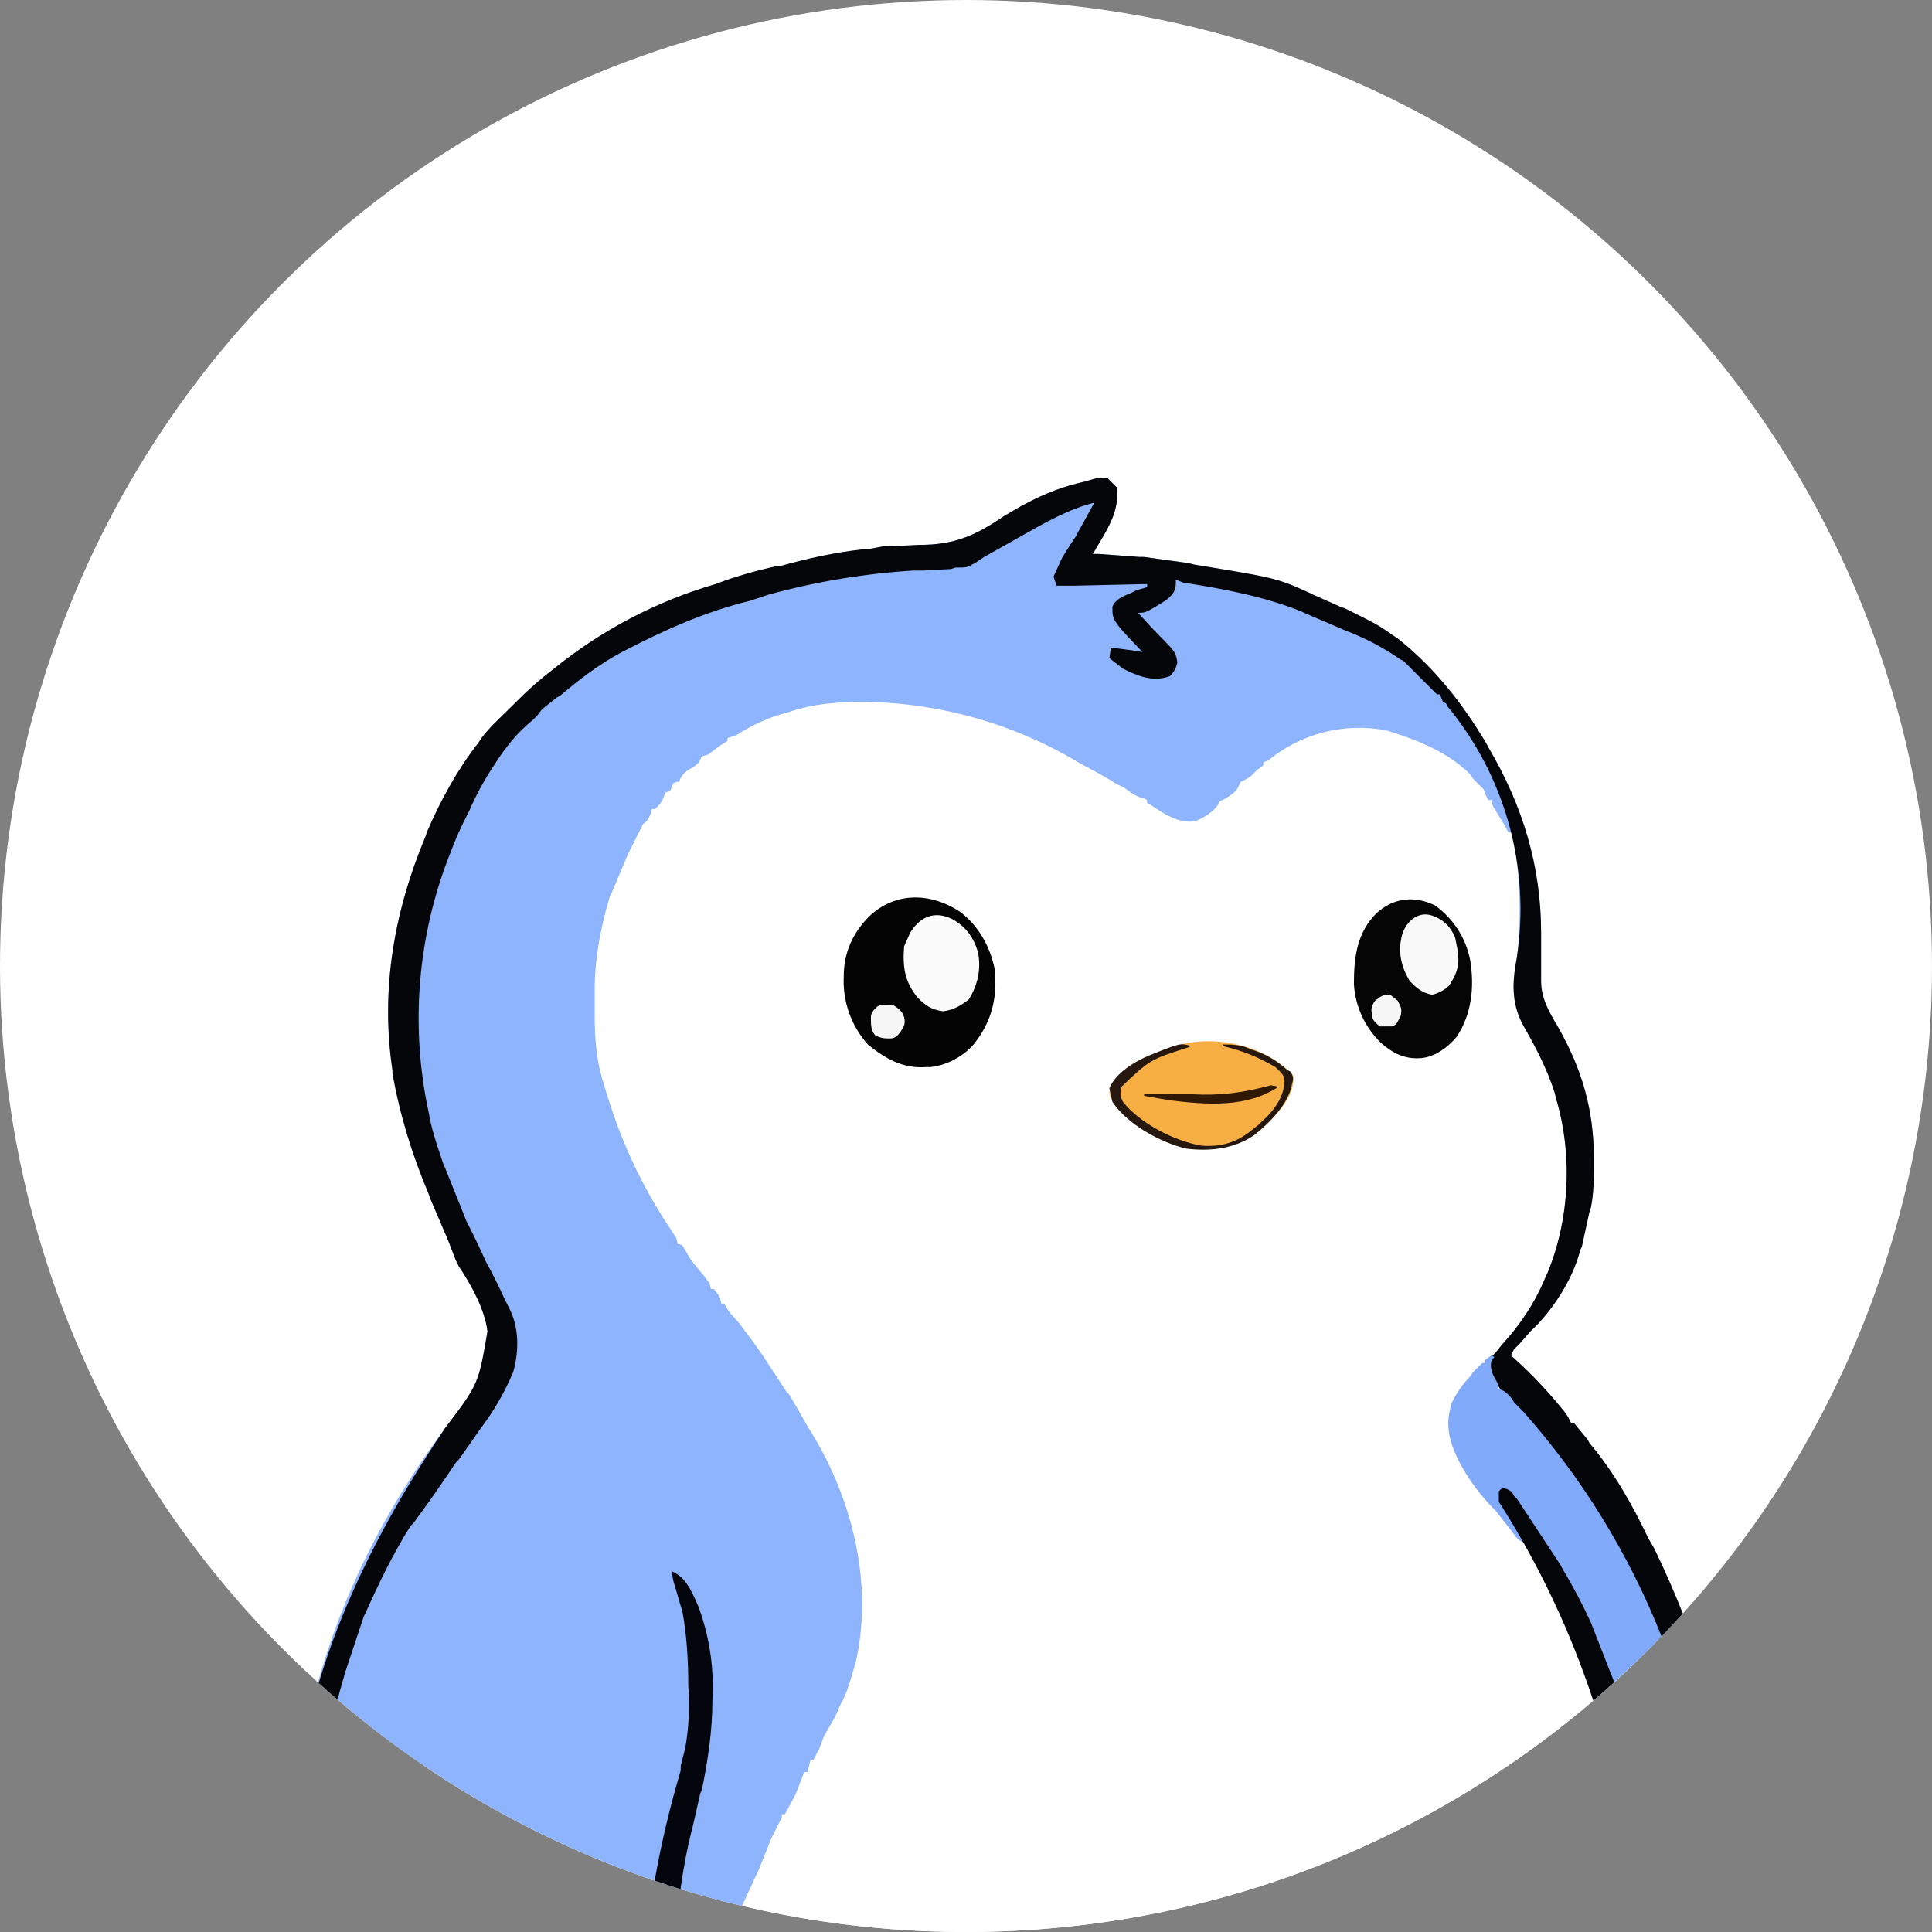
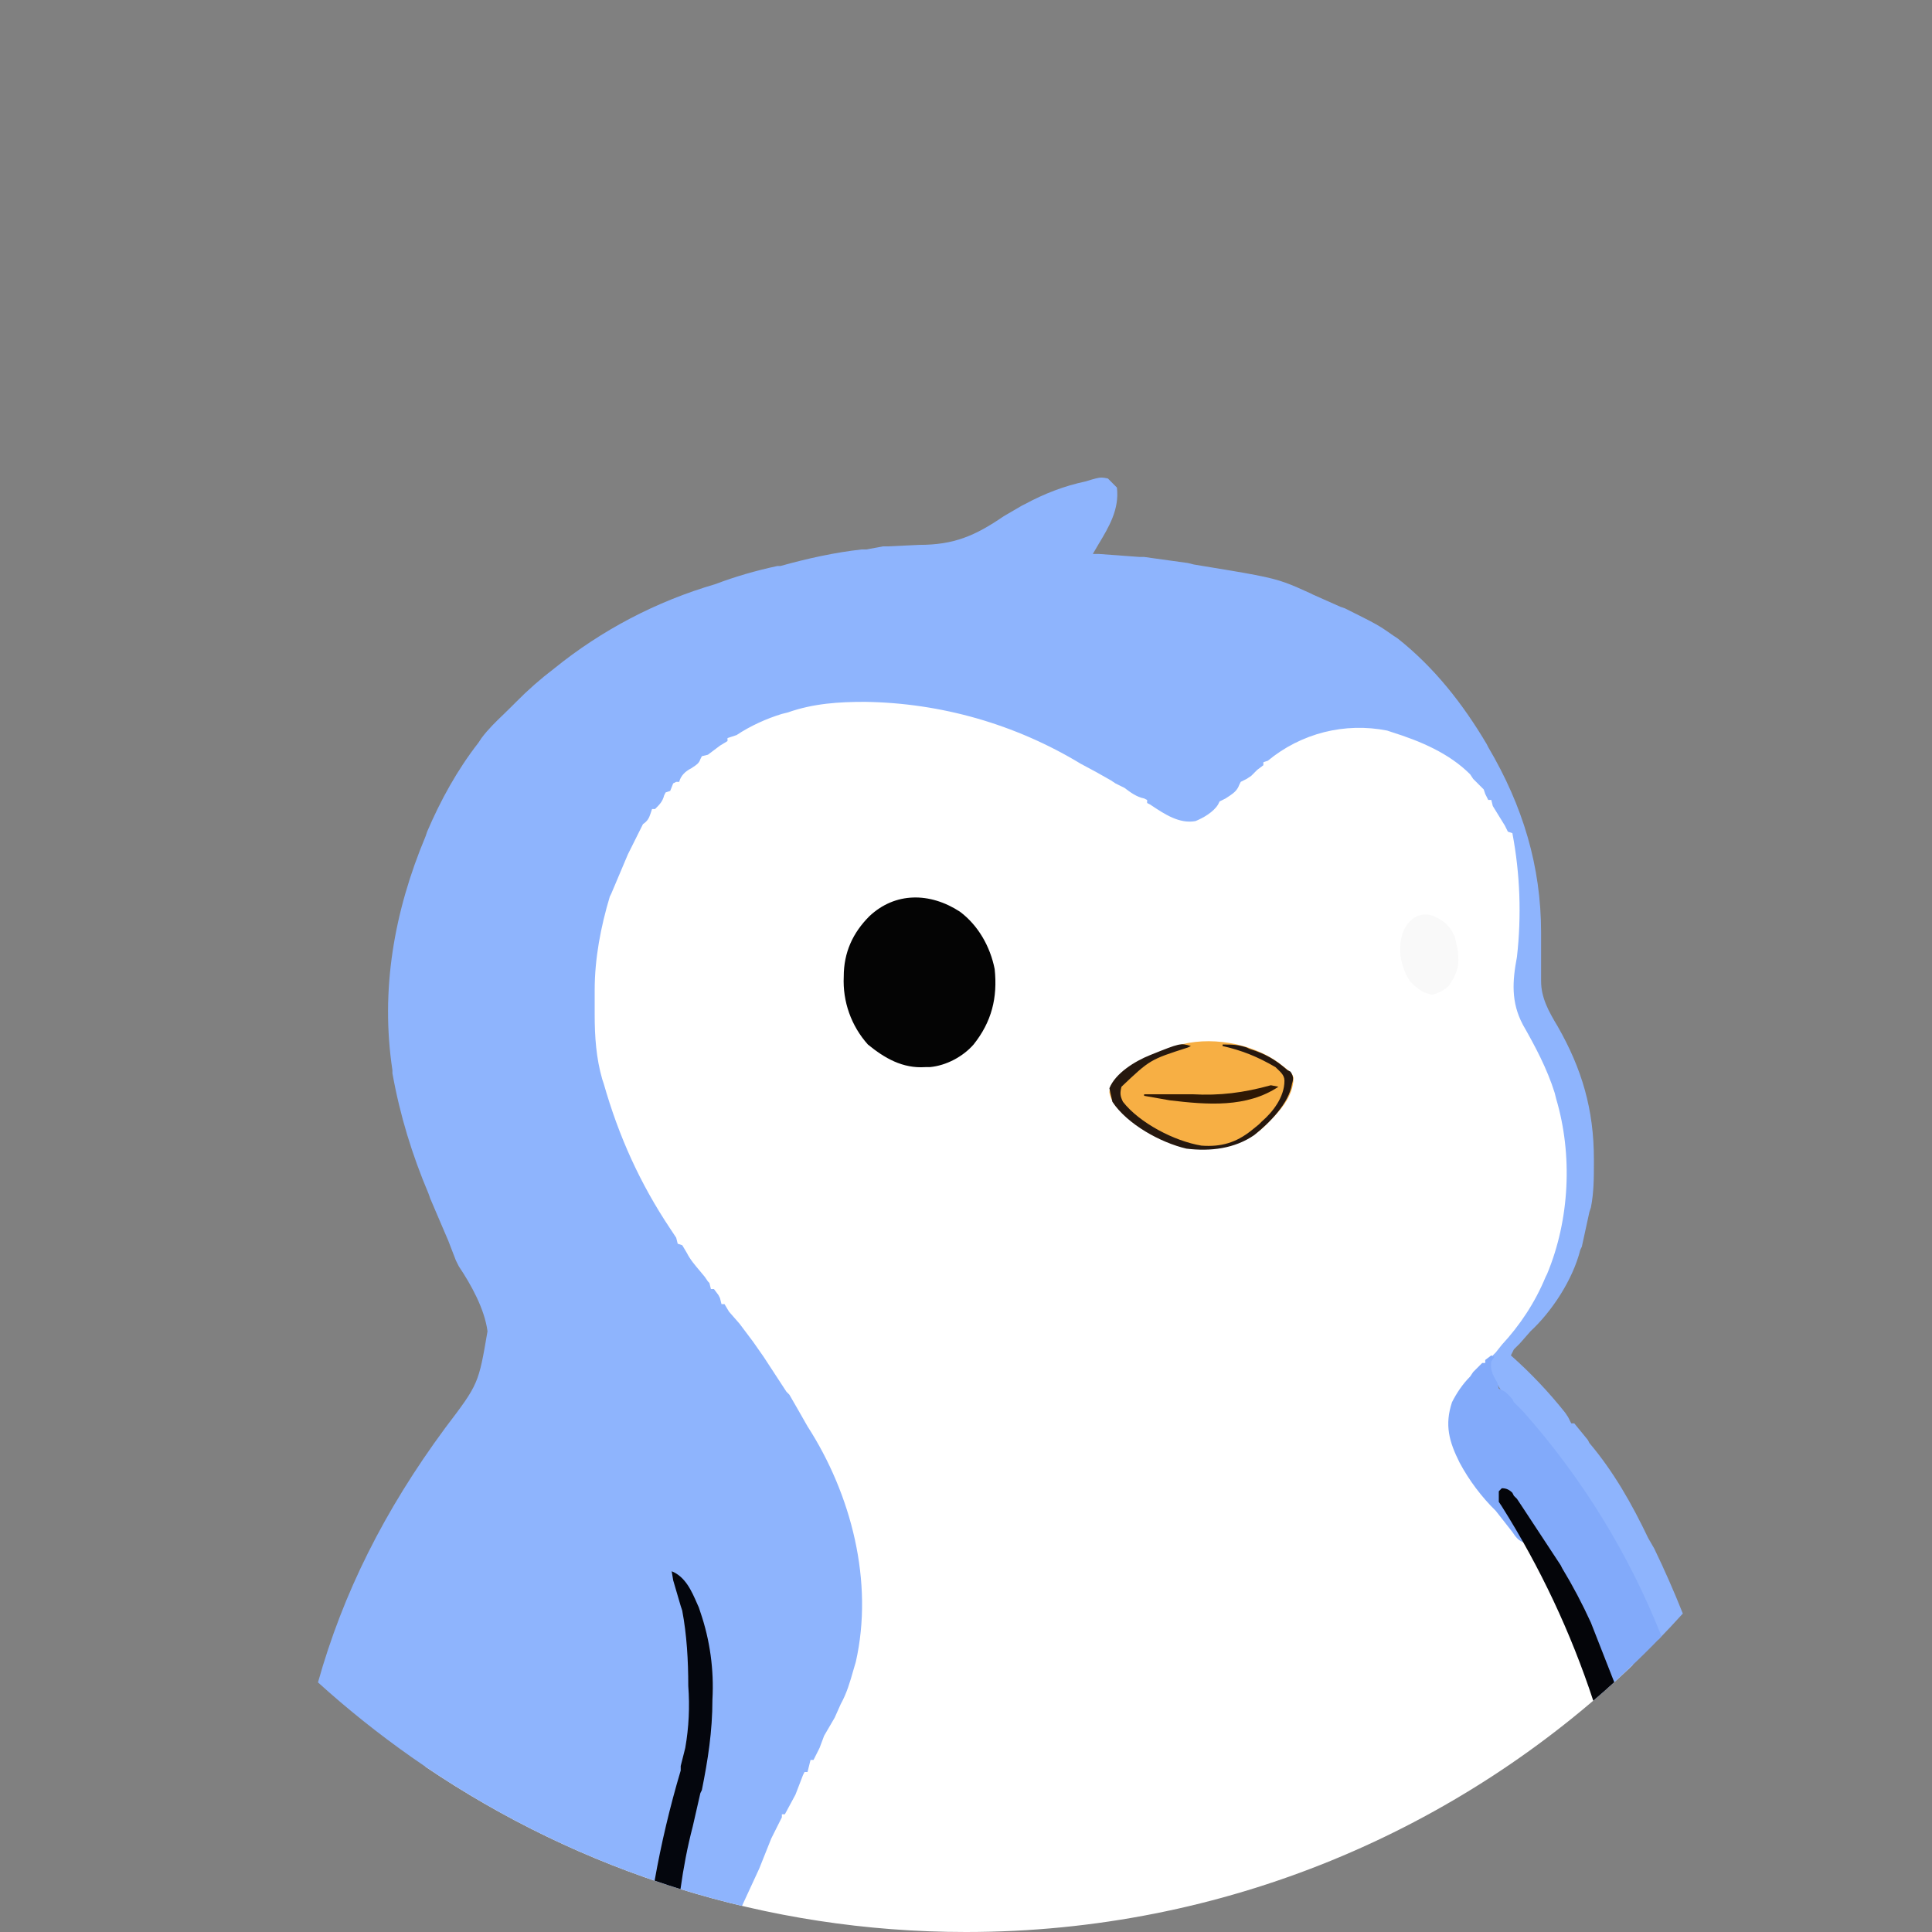
<svg xmlns="http://www.w3.org/2000/svg" width="36" height="36" viewBox="0 0 36 36" fill="none">
  <rect x="0" y="0" width="36" height="36" fill="#808080" stroke="none" />
  <g clip-path="url(#clip0_18_10600)">
-     <circle cx="18" cy="18" r="18" fill="white" />
    <path d="M7.924 32.918L9.675 28.322L10.167 23.344L9.675 15.441L13.908 11.981L18.605 11.56L23.667 11.981L27.056 13.711L28.336 15.525L28.505 16.411V18.844L29.109 19.941L29.616 21.853L29.109 23.738L28.336 24.905L27.576 25.735L28.505 27.296L30.423 31.026C27.192 34.108 22.817 36 18 36C14.267 36 10.799 34.864 7.924 32.918Z" fill="white" />
    <path d="M5.925 31.349C6.389 29.696 7.154 28.155 8.297 26.606C8.61 26.194 8.765 25.99 8.863 25.762C8.959 25.539 9.001 25.293 9.084 24.806C9.028 24.384 8.775 23.934 8.55 23.597L8.494 23.485L8.353 23.119L8.016 22.331L7.987 22.247C7.678 21.516 7.453 20.785 7.312 19.997V19.941C7.087 18.45 7.341 16.988 7.931 15.581L7.959 15.497C8.212 14.906 8.522 14.344 8.916 13.838L8.972 13.753C9.098 13.585 9.24 13.448 9.386 13.308C9.435 13.26 9.485 13.212 9.534 13.163L9.619 13.078C9.838 12.856 10.073 12.649 10.322 12.46C11.21 11.74 12.233 11.204 13.331 10.884C13.697 10.744 14.091 10.631 14.484 10.547H14.541C15.047 10.406 15.553 10.294 16.059 10.238H16.144L16.453 10.181H16.538L17.128 10.153C17.775 10.153 18.169 9.985 18.703 9.619L19.041 9.422L19.097 9.394C19.462 9.197 19.828 9.056 20.222 8.972C20.408 8.916 20.471 8.897 20.533 8.899C20.565 8.9 20.596 8.906 20.644 8.916L20.812 9.085C20.86 9.489 20.666 9.814 20.468 10.143C20.433 10.202 20.397 10.262 20.363 10.322H20.475L21.234 10.378H21.319L22.134 10.491L22.247 10.519C23.321 10.695 23.649 10.748 23.957 10.859C24.092 10.908 24.224 10.967 24.413 11.053L24.469 11.081L24.975 11.306L25.059 11.335C25.472 11.541 25.61 11.61 25.739 11.691C25.803 11.732 25.866 11.775 25.959 11.841L26.044 11.897C26.719 12.431 27.253 13.106 27.703 13.866L27.731 13.922C28.378 15.019 28.716 16.144 28.716 17.381V17.494C28.717 17.728 28.717 17.963 28.716 18.197V18.281C28.716 18.591 28.856 18.844 29.025 19.125C29.475 19.913 29.7 20.672 29.7 21.6V21.656C29.7 21.938 29.7 22.219 29.644 22.5L29.616 22.584L29.475 23.231L29.447 23.288C29.306 23.85 28.913 24.441 28.519 24.806L28.322 25.031L28.209 25.144L28.153 25.256C28.521 25.582 28.86 25.94 29.166 26.325L29.222 26.41L29.278 26.522H29.334L29.587 26.831L29.616 26.888C30.066 27.422 30.403 28.013 30.712 28.66L30.825 28.856C31.017 29.253 31.194 29.657 31.357 30.066C31.208 30.231 31.056 30.393 30.901 30.553C30.353 29.035 29.515 27.637 28.434 26.438L28.125 26.044L27.984 25.931L27.844 25.706L27.788 25.622L27.759 25.369L27.816 25.256L27.872 25.2L27.984 25.059C28.322 24.694 28.603 24.272 28.8 23.794L28.828 23.738C29.25 22.725 29.306 21.516 28.997 20.475L28.969 20.363C28.828 19.913 28.603 19.491 28.378 19.097C28.153 18.675 28.181 18.281 28.266 17.831C28.353 17.063 28.325 16.285 28.181 15.525L28.097 15.497L28.041 15.384L27.816 15.019L27.788 14.906H27.731L27.675 14.794L27.647 14.71L27.45 14.513L27.394 14.428C27 14.034 26.466 13.809 25.931 13.641L25.847 13.613C25.458 13.536 25.057 13.546 24.672 13.643C24.288 13.741 23.93 13.922 23.625 14.175L23.541 14.203V14.259L23.428 14.344L23.316 14.456L23.231 14.513L23.119 14.569L23.091 14.625C23.062 14.71 23.006 14.766 22.922 14.822L22.837 14.878L22.725 14.934L22.697 14.991C22.613 15.131 22.416 15.244 22.275 15.3C21.976 15.354 21.703 15.172 21.456 15.008C21.448 15.002 21.44 14.996 21.431 14.991L21.375 14.963V14.906L21.319 14.878C21.178 14.85 21.066 14.766 20.953 14.681L20.784 14.597L20.7 14.541C20.515 14.434 20.327 14.33 20.137 14.231C18.923 13.496 17.535 13.098 16.116 13.078C15.637 13.078 15.159 13.106 14.681 13.275L14.569 13.303C14.287 13.388 13.978 13.528 13.725 13.697L13.556 13.753V13.809L13.416 13.894L13.191 14.063L13.078 14.091L13.05 14.147C13.025 14.222 12.978 14.252 12.909 14.297C12.9 14.303 12.891 14.309 12.881 14.316C12.769 14.372 12.684 14.456 12.656 14.569H12.6L12.544 14.597L12.488 14.738L12.403 14.766L12.375 14.822C12.347 14.934 12.291 14.991 12.206 15.075H12.15L12.122 15.159C12.094 15.244 12.066 15.3 11.981 15.356L11.7 15.919L11.391 16.65L11.363 16.706C11.194 17.269 11.081 17.86 11.081 18.45V18.535C11.081 18.656 11.081 18.778 11.081 18.9C11.081 19.322 11.109 19.716 11.222 20.11L11.25 20.194C11.531 21.178 11.925 22.05 12.488 22.894L12.6 23.063L12.628 23.175L12.713 23.203L12.797 23.344C12.859 23.469 12.953 23.578 13.043 23.684C13.074 23.721 13.105 23.757 13.134 23.794L13.191 23.878L13.219 23.906L13.247 24.019H13.303L13.387 24.131L13.416 24.188L13.444 24.3H13.5L13.584 24.441L13.781 24.666L14.034 25.003L14.231 25.285L14.653 25.931L14.709 25.988C14.823 26.184 14.935 26.381 15.047 26.578C15.863 27.844 16.284 29.475 15.947 30.966C15.931 31.02 15.915 31.073 15.9 31.125C15.838 31.344 15.779 31.549 15.666 31.753L15.553 32.006L15.356 32.344L15.272 32.569L15.159 32.794H15.103L15.047 33.019H14.991L14.963 33.075L14.822 33.441L14.625 33.806H14.569V33.863L14.372 34.256L14.147 34.819L13.826 35.514C10.834 34.803 8.131 33.346 5.925 31.349Z" fill="#8EB4FD" />
-     <path d="M5.939 31.361C6.379 29.9 7.112 28.357 8.297 26.606C8.61 26.194 8.765 25.99 8.863 25.762C8.959 25.539 9.001 25.293 9.084 24.806C9.028 24.384 8.775 23.934 8.55 23.597L8.494 23.485L8.353 23.119L8.016 22.331L7.988 22.247C7.678 21.516 7.453 20.785 7.313 19.997V19.941C7.088 18.45 7.341 16.988 7.931 15.581L7.959 15.497C8.213 14.906 8.522 14.344 8.916 13.838L8.972 13.753C9.098 13.585 9.24 13.448 9.386 13.308C9.435 13.26 9.485 13.212 9.534 13.163L9.619 13.078C9.838 12.856 10.073 12.649 10.322 12.46C11.21 11.74 12.233 11.204 13.331 10.884C13.697 10.744 14.091 10.631 14.484 10.547H14.541C15.047 10.406 15.553 10.294 16.059 10.238H16.144L16.453 10.181H16.538L17.128 10.153C17.775 10.153 18.169 9.985 18.703 9.619L19.041 9.422L19.097 9.394C19.462 9.197 19.828 9.056 20.222 8.972C20.408 8.916 20.471 8.897 20.533 8.899C20.565 8.9 20.596 8.906 20.644 8.916L20.812 9.085C20.86 9.489 20.666 9.814 20.468 10.143C20.433 10.202 20.397 10.262 20.363 10.322H20.475L21.234 10.378H21.319L22.134 10.491L22.247 10.519C23.321 10.695 23.649 10.748 23.957 10.859C24.092 10.908 24.224 10.967 24.413 11.053L24.469 11.081L24.975 11.306L25.059 11.335C25.472 11.541 25.61 11.61 25.739 11.691C25.803 11.732 25.866 11.775 25.959 11.841L26.044 11.897C26.719 12.431 27.253 13.106 27.703 13.866L27.731 13.922C28.378 15.019 28.716 16.144 28.716 17.381V17.494C28.717 17.728 28.717 17.963 28.716 18.197V18.281C28.716 18.591 28.856 18.844 29.025 19.125C29.475 19.913 29.7 20.672 29.7 21.6V21.656C29.7 21.938 29.7 22.219 29.644 22.5L29.616 22.584L29.475 23.231L29.447 23.288C29.306 23.85 28.913 24.441 28.519 24.806L28.322 25.031L28.209 25.144L28.153 25.256C28.521 25.582 28.86 25.94 29.166 26.325L29.222 26.41L29.278 26.522H29.334L29.587 26.831L29.616 26.888C30.066 27.422 30.403 28.013 30.712 28.66L30.825 28.856C31.017 29.253 31.194 29.657 31.357 30.066C31.208 30.231 31.056 30.393 30.901 30.553C30.353 29.035 29.515 27.637 28.434 26.438L28.125 26.044L27.984 25.931L27.844 25.706L27.788 25.622L27.759 25.369L27.816 25.256L27.872 25.2L27.984 25.059C28.322 24.694 28.603 24.272 28.8 23.794L28.828 23.738C29.25 22.725 29.306 21.516 28.997 20.475L28.969 20.363C28.828 19.913 28.603 19.491 28.378 19.097C28.153 18.675 28.181 18.281 28.266 17.831C28.39 17.006 28.34 16.163 28.117 15.359C27.894 14.555 27.504 13.806 26.972 13.163L26.944 13.106L26.887 13.078L26.831 12.938H26.775L26.156 12.319L26.1 12.291C25.786 12.072 25.446 11.892 25.087 11.756L24.3 11.419L24.244 11.391C23.541 11.11 22.781 10.969 22.05 10.856L21.909 10.8V10.884C21.909 11.025 21.825 11.11 21.712 11.194C21.442 11.36 21.372 11.404 21.297 11.415C21.27 11.419 21.243 11.419 21.206 11.419L21.516 11.756C21.799 12.04 21.878 12.119 21.911 12.215C21.924 12.252 21.93 12.292 21.938 12.347C21.909 12.46 21.881 12.516 21.797 12.6C21.488 12.713 21.206 12.6 20.925 12.46L20.672 12.263L20.7 12.066L21.122 12.122L21.291 12.15L21.234 12.094C20.87 11.709 20.768 11.601 20.739 11.477C20.728 11.428 20.728 11.377 20.728 11.306C20.784 11.166 20.925 11.11 21.066 11.053L21.178 10.997L21.375 10.941V10.884H21.319L20.025 10.913H19.688L19.631 10.744L19.772 10.434L19.8 10.378L19.941 10.153L20.053 9.985L20.081 9.928L20.391 9.366C19.918 9.484 19.465 9.741 19.031 9.988C18.949 10.034 18.868 10.08 18.788 10.125L18.337 10.378L18.169 10.491L18.113 10.519C18.028 10.575 17.972 10.575 17.859 10.575H17.803L17.719 10.603L17.212 10.631H17.016C16.103 10.688 15.198 10.839 14.316 11.081L13.978 11.194C13.162 11.391 12.403 11.728 11.644 12.122L11.588 12.15C11.166 12.375 10.8 12.656 10.434 12.966L10.378 12.994C10.284 13.068 10.19 13.143 10.097 13.219L10.012 13.331L9.928 13.416C9.647 13.641 9.422 13.922 9.225 14.231L9.169 14.316C9.006 14.566 8.865 14.829 8.747 15.103C8.607 15.367 8.485 15.639 8.381 15.919C7.778 17.448 7.641 19.121 7.988 20.728C8.037 21.023 8.129 21.297 8.226 21.586C8.24 21.628 8.255 21.67 8.269 21.713L8.297 21.769L8.691 22.753C8.819 23.003 8.941 23.256 9.056 23.513C9.179 23.733 9.291 23.958 9.394 24.188L9.478 24.356C9.675 24.722 9.675 25.172 9.563 25.566C9.403 25.947 9.195 26.306 8.944 26.634C8.814 26.823 8.682 27.01 8.55 27.197L8.494 27.253C8.241 27.635 7.978 28.01 7.706 28.378L7.65 28.434C7.313 28.969 7.059 29.503 6.806 30.066L6.778 30.122L6.441 31.134L6.384 31.331C6.35 31.444 6.319 31.556 6.289 31.67C6.171 31.569 6.054 31.466 5.939 31.361Z" fill="#050609" />
    <path d="M30.96 30.491C30.558 30.908 30.137 31.305 29.697 31.682C29.4 30.728 29.025 29.784 28.519 28.913L28.462 28.772L28.406 28.744C28.294 28.716 28.238 28.631 28.181 28.547L27.872 28.153C27.603 27.889 27.375 27.585 27.197 27.253C27 26.86 26.916 26.55 27.056 26.128C27.141 25.959 27.253 25.791 27.394 25.65L27.45 25.566L27.619 25.397H27.675V25.341L27.788 25.256L27.844 25.285L27.788 25.369C27.759 25.509 27.816 25.622 27.9 25.763L27.928 25.875L27.984 25.903C28.048 25.924 28.096 25.978 28.14 26.027C28.154 26.043 28.168 26.058 28.181 26.072L28.209 26.128L28.378 26.297C29.482 27.539 30.354 28.96 30.96 30.491Z" fill="#82AAFA" />
    <path d="M17.887 16.988C18.225 17.241 18.45 17.634 18.534 18.056C18.591 18.591 18.478 19.041 18.141 19.463C17.944 19.688 17.634 19.856 17.325 19.884H17.241C16.819 19.913 16.481 19.716 16.172 19.463C15.861 19.116 15.7 18.662 15.722 18.197C15.722 17.747 15.891 17.381 16.2 17.072C16.678 16.622 17.325 16.622 17.887 16.988Z" fill="#040404" />
-     <path d="M26.747 16.875C27.084 17.128 27.309 17.465 27.394 17.887C27.478 18.394 27.422 18.9 27.141 19.322C26.972 19.519 26.747 19.687 26.494 19.715C26.184 19.744 25.959 19.631 25.734 19.434C25.434 19.145 25.253 18.754 25.228 18.337C25.228 17.831 25.284 17.381 25.65 17.015C25.959 16.734 26.353 16.678 26.747 16.875Z" fill="#050505" />
    <path d="M23.822 19.8C24.075 19.997 24.075 19.997 24.103 20.081C24.103 20.447 23.822 20.728 23.597 20.953C23.454 21.098 23.283 21.212 23.094 21.29C22.906 21.367 22.704 21.405 22.5 21.403C21.909 21.403 21.319 21.122 20.897 20.728C20.784 20.616 20.7 20.503 20.672 20.362C20.672 20.194 20.812 20.081 20.925 19.997C21.178 19.772 21.488 19.631 21.825 19.519L21.909 19.491C22.528 19.294 23.316 19.434 23.822 19.8Z" fill="#F7AF44" />
    <path d="M30.079 31.345C29.951 31.462 29.82 31.577 29.688 31.69C29.27 30.419 28.698 29.203 27.984 28.069L27.928 27.985V27.788L27.984 27.731C28.069 27.731 28.125 27.76 28.181 27.816L28.209 27.872L28.266 27.928L28.378 28.097L29.081 29.166L29.109 29.222C29.307 29.549 29.485 29.887 29.644 30.235L30.079 31.345Z" fill="#040509" />
    <path fill-rule="evenodd" clip-rule="evenodd" d="M12.198 35.044C12.321 34.351 12.483 33.666 12.684 32.991V32.906L12.741 32.681L12.769 32.569C12.836 32.188 12.854 31.801 12.825 31.416C12.825 30.938 12.797 30.46 12.712 30.01L12.684 29.925L12.544 29.447L12.516 29.278C12.772 29.381 12.888 29.647 12.992 29.886C13.002 29.908 13.012 29.931 13.022 29.953L13.05 30.038C13.23 30.562 13.306 31.116 13.275 31.669C13.275 32.26 13.191 32.794 13.078 33.356L13.05 33.413L12.909 34.031C12.807 34.421 12.734 34.811 12.68 35.201C12.518 35.151 12.358 35.099 12.198 35.044Z" fill="#04060D" />
-     <path d="M17.747 17.128C18 17.269 18.141 17.466 18.225 17.747C18.281 18.056 18.225 18.337 18.056 18.619C17.916 18.731 17.775 18.816 17.578 18.844C17.353 18.816 17.241 18.731 17.1 18.591C16.847 18.281 16.819 18 16.847 17.634L16.959 17.381L17.016 17.297C17.212 17.044 17.466 16.987 17.747 17.128Z" fill="#FBFBFB" />
    <path d="M26.719 17.072C26.916 17.156 27.028 17.269 27.113 17.466L27.169 17.747V17.803C27.197 18.028 27.113 18.197 27 18.366C26.916 18.45 26.803 18.506 26.691 18.535C26.494 18.506 26.381 18.394 26.269 18.281C26.1 18 26.044 17.719 26.128 17.41C26.212 17.156 26.438 16.959 26.719 17.072Z" fill="#F9F9F9" />
    <path d="M22.191 19.491L22.134 19.519C21.431 19.744 21.431 19.744 20.897 20.25C20.869 20.363 20.869 20.419 20.925 20.531C21.234 20.925 21.881 21.263 22.387 21.347C22.753 21.375 23.034 21.291 23.316 21.066L23.456 20.953L23.512 20.897C23.709 20.728 23.934 20.447 23.934 20.138C23.934 20.025 23.85 19.969 23.766 19.884C23.428 19.688 23.147 19.575 22.781 19.491V19.463C22.95 19.463 23.062 19.463 23.231 19.519L23.288 19.547C23.569 19.631 23.766 19.744 23.991 19.941L24.047 19.969C24.103 20.053 24.103 20.11 24.075 20.194C24.019 20.559 23.653 20.925 23.372 21.15C23.006 21.403 22.556 21.459 22.106 21.403C21.628 21.291 21.009 20.953 20.728 20.531L20.672 20.278C20.784 19.997 21.15 19.772 21.431 19.66C21.994 19.434 21.994 19.434 22.191 19.491Z" fill="#26180F" />
-     <path d="M16.65 18.731C16.734 18.787 16.819 18.844 16.847 18.956C16.875 19.069 16.847 19.125 16.791 19.209C16.734 19.294 16.678 19.35 16.594 19.35C16.481 19.35 16.425 19.35 16.312 19.294C16.228 19.209 16.228 19.097 16.228 18.956C16.228 18.872 16.284 18.815 16.341 18.759C16.425 18.703 16.538 18.731 16.65 18.731ZM25.903 18.534L26.044 18.647C26.1 18.759 26.128 18.787 26.1 18.928C26.016 19.097 26.016 19.097 25.931 19.125H25.706C25.622 19.04 25.566 19.012 25.566 18.9C25.538 18.787 25.566 18.731 25.622 18.647C25.734 18.562 25.762 18.534 25.903 18.534Z" fill="#F6F6F6" />
    <path d="M23.822 20.25C23.231 20.644 22.5 20.587 21.797 20.503C21.637 20.474 21.478 20.446 21.319 20.419V20.39C21.616 20.39 21.922 20.39 22.219 20.39C22.725 20.419 23.175 20.362 23.681 20.222L23.822 20.25Z" fill="#2F1804" />
  </g>
  <defs>
    <clipPath id="clip0_18_10600">
      <rect width="36" height="36" fill="white" />
    </clipPath>
  </defs>
</svg>